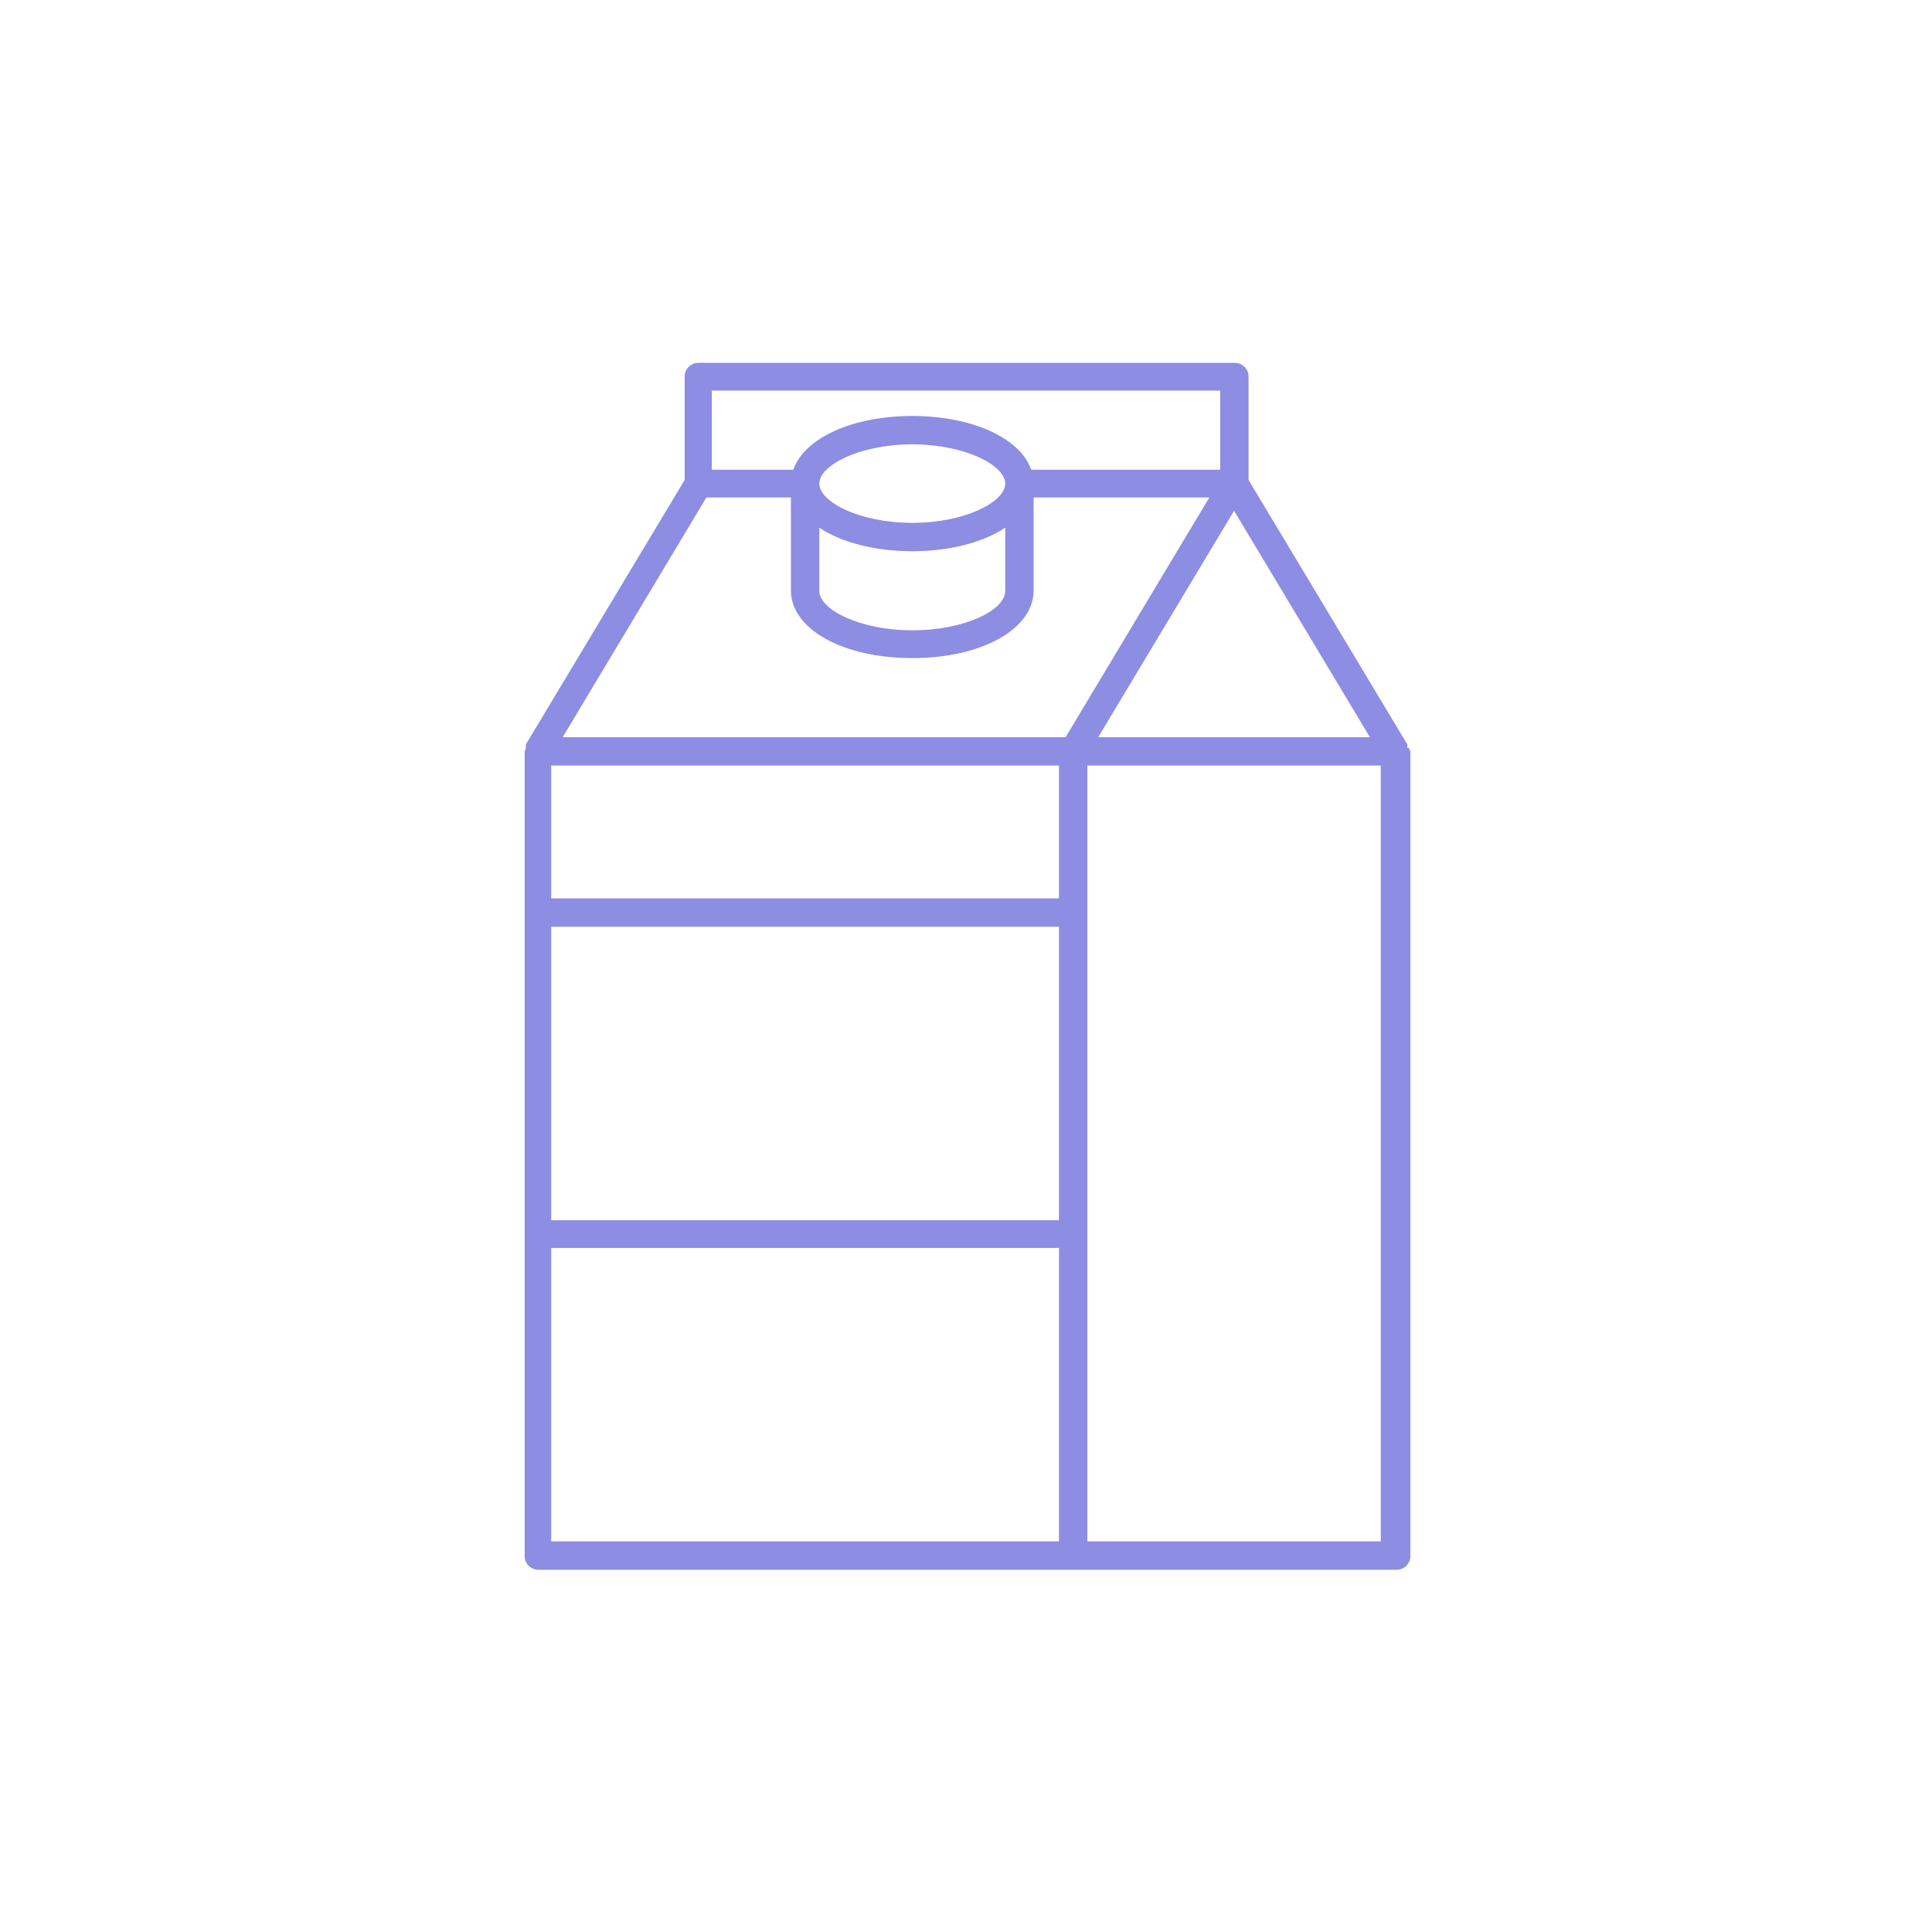
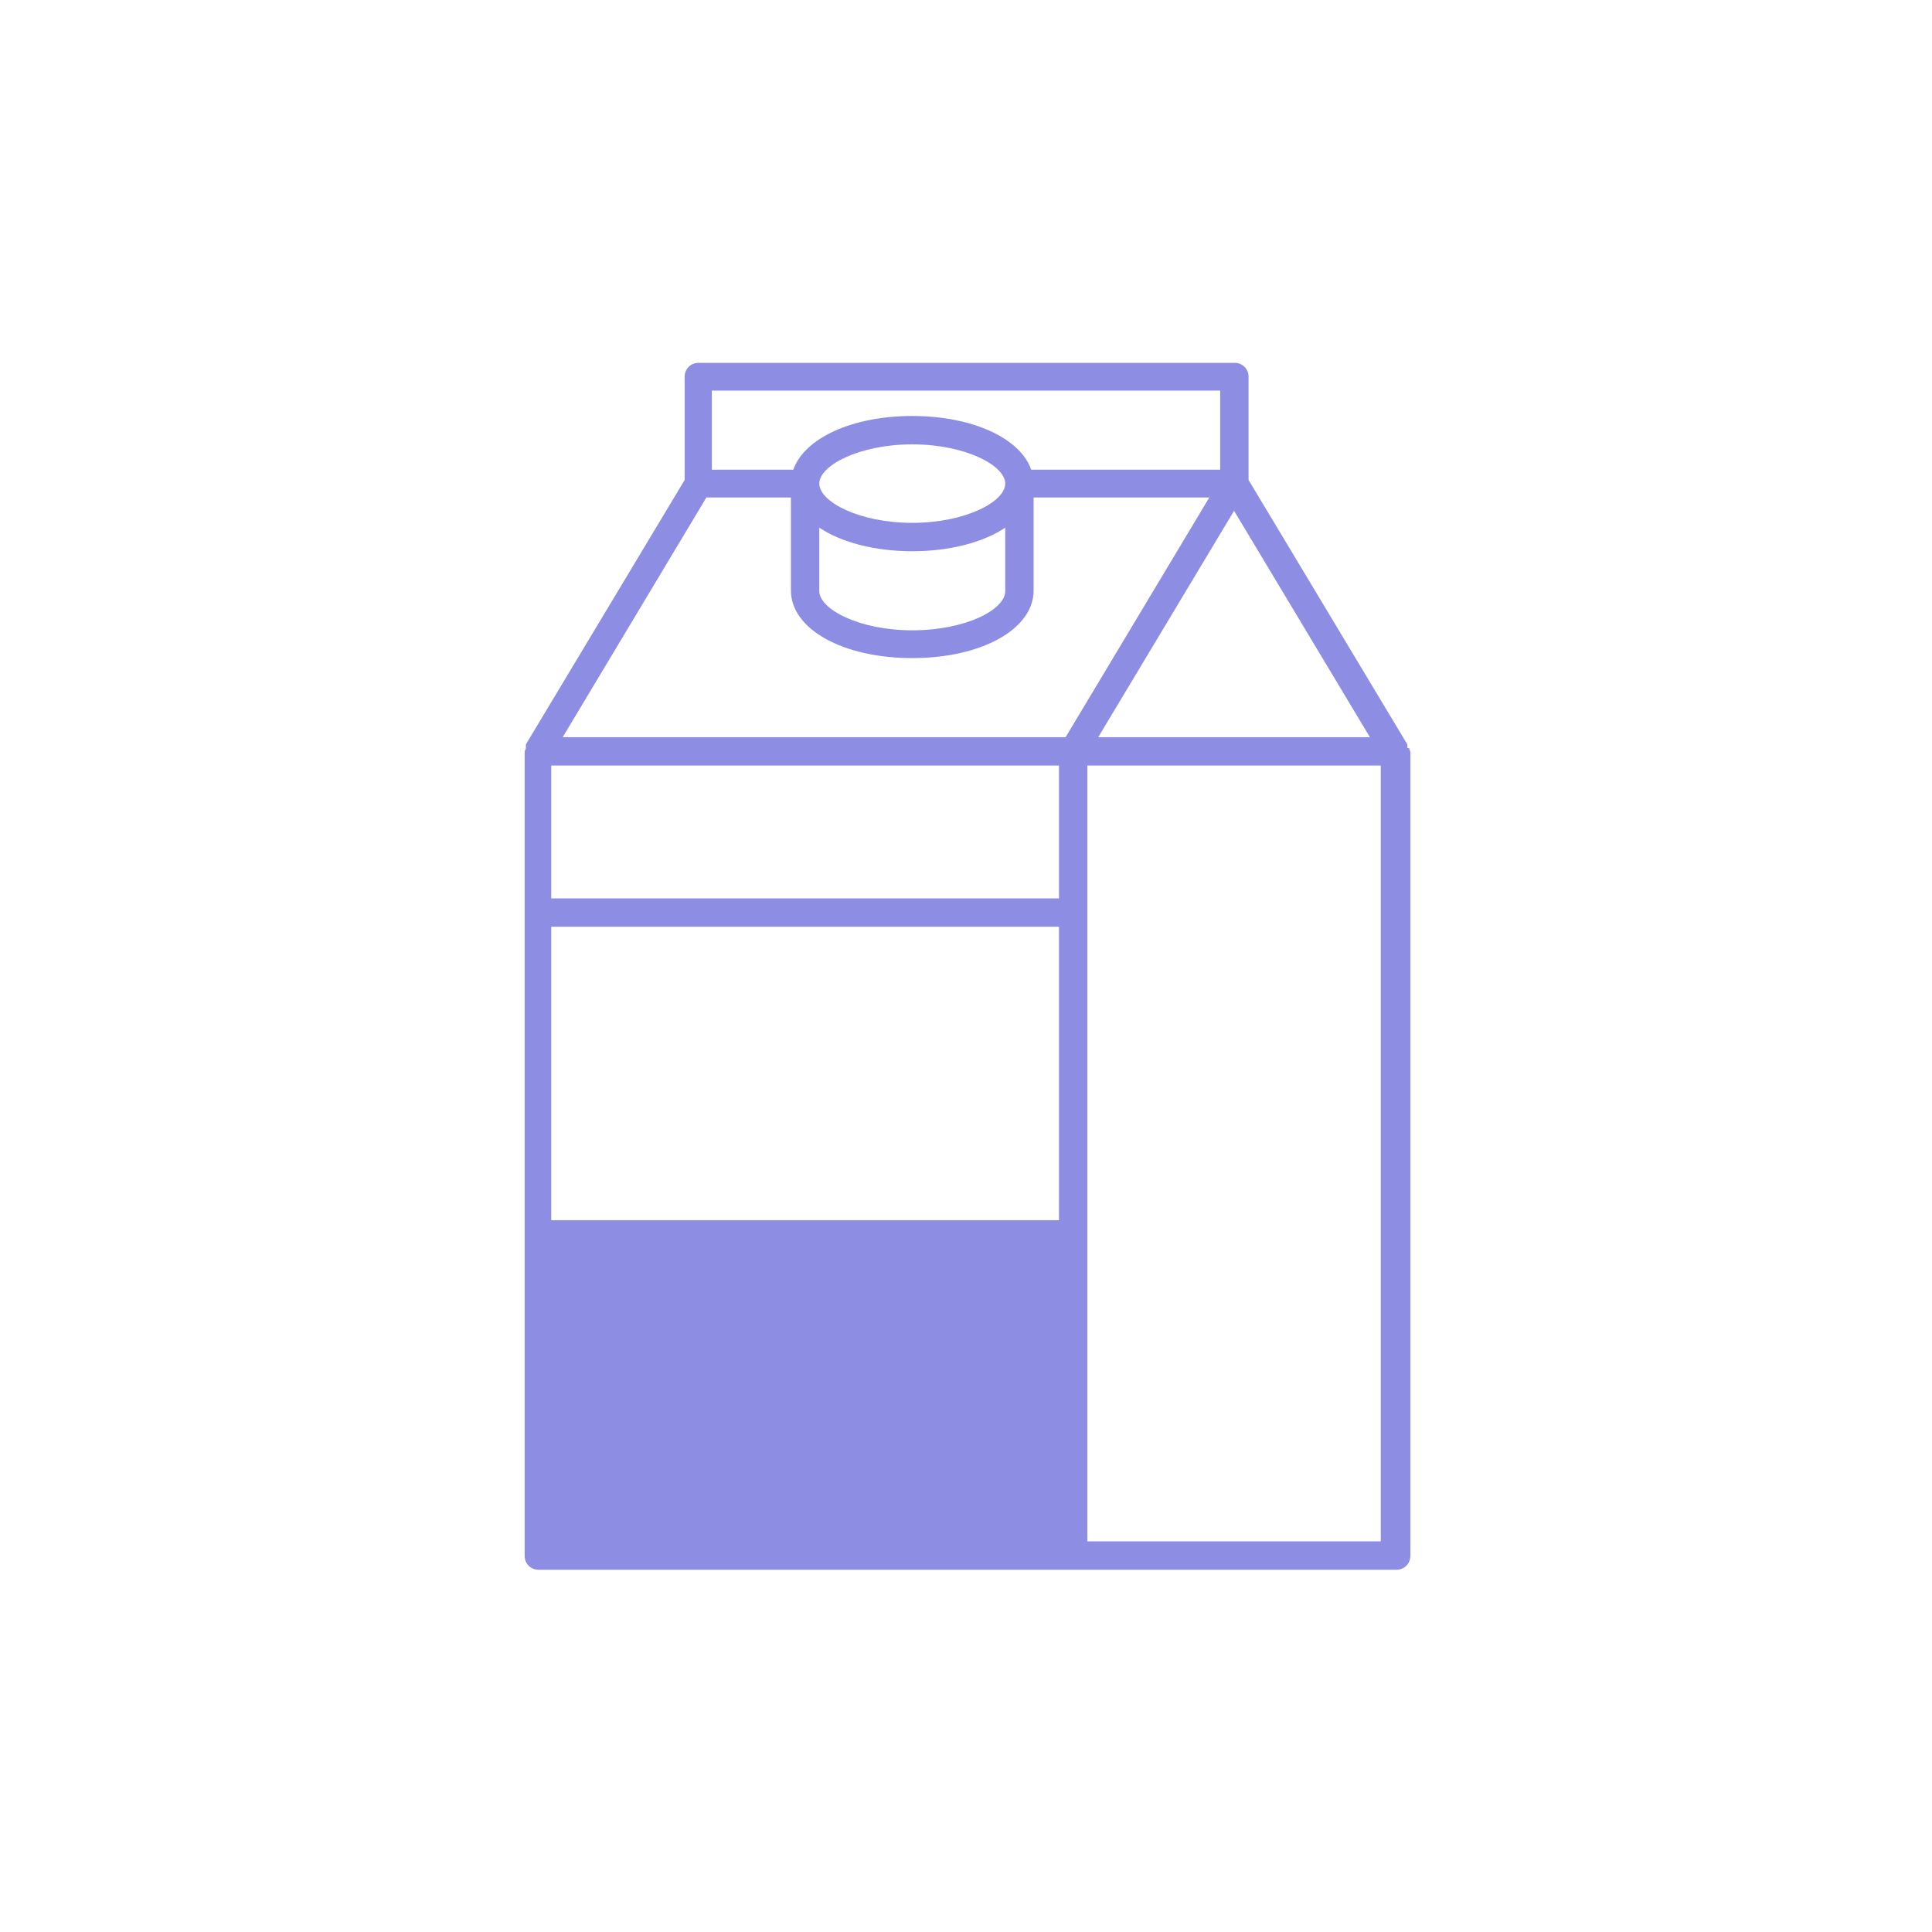
<svg xmlns="http://www.w3.org/2000/svg" id="icons-platt" viewBox="0 0 32 32">
  <defs>
    <style>
      .cls-1 {
        fill: #8d8de3;
      }
    </style>
  </defs>
-   <path class="cls-1" d="M23.31,12.39s0-.04,0-.06l-2.63-4.38v-1.71c0-.13-.1-.23-.23-.23h-8.88c-.13,0-.23.1-.23.23v1.71l-2.63,4.38s0,.04,0,.06c0,.02-.02.04-.02.06v13.32c0,.13.1.23.23.23h14.21c.13,0,.23-.1.23-.23v-13.32s-.02-.04-.02-.06ZM11.69,8.24h1.41v1.54c0,.64.86,1.12,2.01,1.12s2.01-.48,2.01-1.12v-1.54h2.91l-2.38,3.97h-8.33l2.38-3.97ZM13.57,8.74c.36.24.91.39,1.54.39s1.18-.15,1.54-.39v1.05c0,.31-.66.65-1.54.65s-1.54-.35-1.54-.65v-1.05ZM15.11,8.66c-.88,0-1.54-.35-1.54-.65s.66-.65,1.54-.65,1.54.35,1.54.65-.66.65-1.54.65ZM17.54,14.88h-8.41v-2.2h8.41v2.2ZM9.13,15.35h8.41v4.86h-8.41v-4.86ZM20.44,8.46l2.25,3.75h-4.5l2.25-3.75ZM20.21,6.47v1.31h-3.13c-.18-.52-.97-.89-1.97-.89s-1.79.37-1.97.89h-1.35v-1.31h8.41ZM9.13,20.67h8.41v4.86h-8.41v-4.86ZM22.87,25.53h-4.86v-12.85h4.86v12.85Z" />
+   <path class="cls-1" d="M23.31,12.39s0-.04,0-.06l-2.63-4.38v-1.71c0-.13-.1-.23-.23-.23h-8.88c-.13,0-.23.1-.23.23v1.71l-2.63,4.38s0,.04,0,.06c0,.02-.02.04-.02.06v13.32c0,.13.1.23.23.23h14.21c.13,0,.23-.1.23-.23v-13.32s-.02-.04-.02-.06ZM11.69,8.24h1.41v1.54c0,.64.86,1.12,2.01,1.12s2.01-.48,2.01-1.12v-1.54h2.91l-2.38,3.97h-8.33l2.38-3.97ZM13.57,8.74c.36.24.91.39,1.54.39s1.18-.15,1.54-.39v1.05c0,.31-.66.65-1.54.65s-1.54-.35-1.54-.65v-1.05ZM15.11,8.66c-.88,0-1.54-.35-1.54-.65s.66-.65,1.54-.65,1.54.35,1.54.65-.66.65-1.54.65ZM17.54,14.88h-8.41v-2.2h8.41v2.2ZM9.13,15.35h8.41v4.86h-8.41v-4.86ZM20.44,8.46l2.25,3.75h-4.5l2.25-3.75ZM20.21,6.47v1.31h-3.13c-.18-.52-.97-.89-1.97-.89s-1.79.37-1.97.89h-1.35v-1.31h8.41ZM9.13,20.67h8.41h-8.41v-4.86ZM22.87,25.53h-4.86v-12.85h4.86v12.85Z" />
</svg>